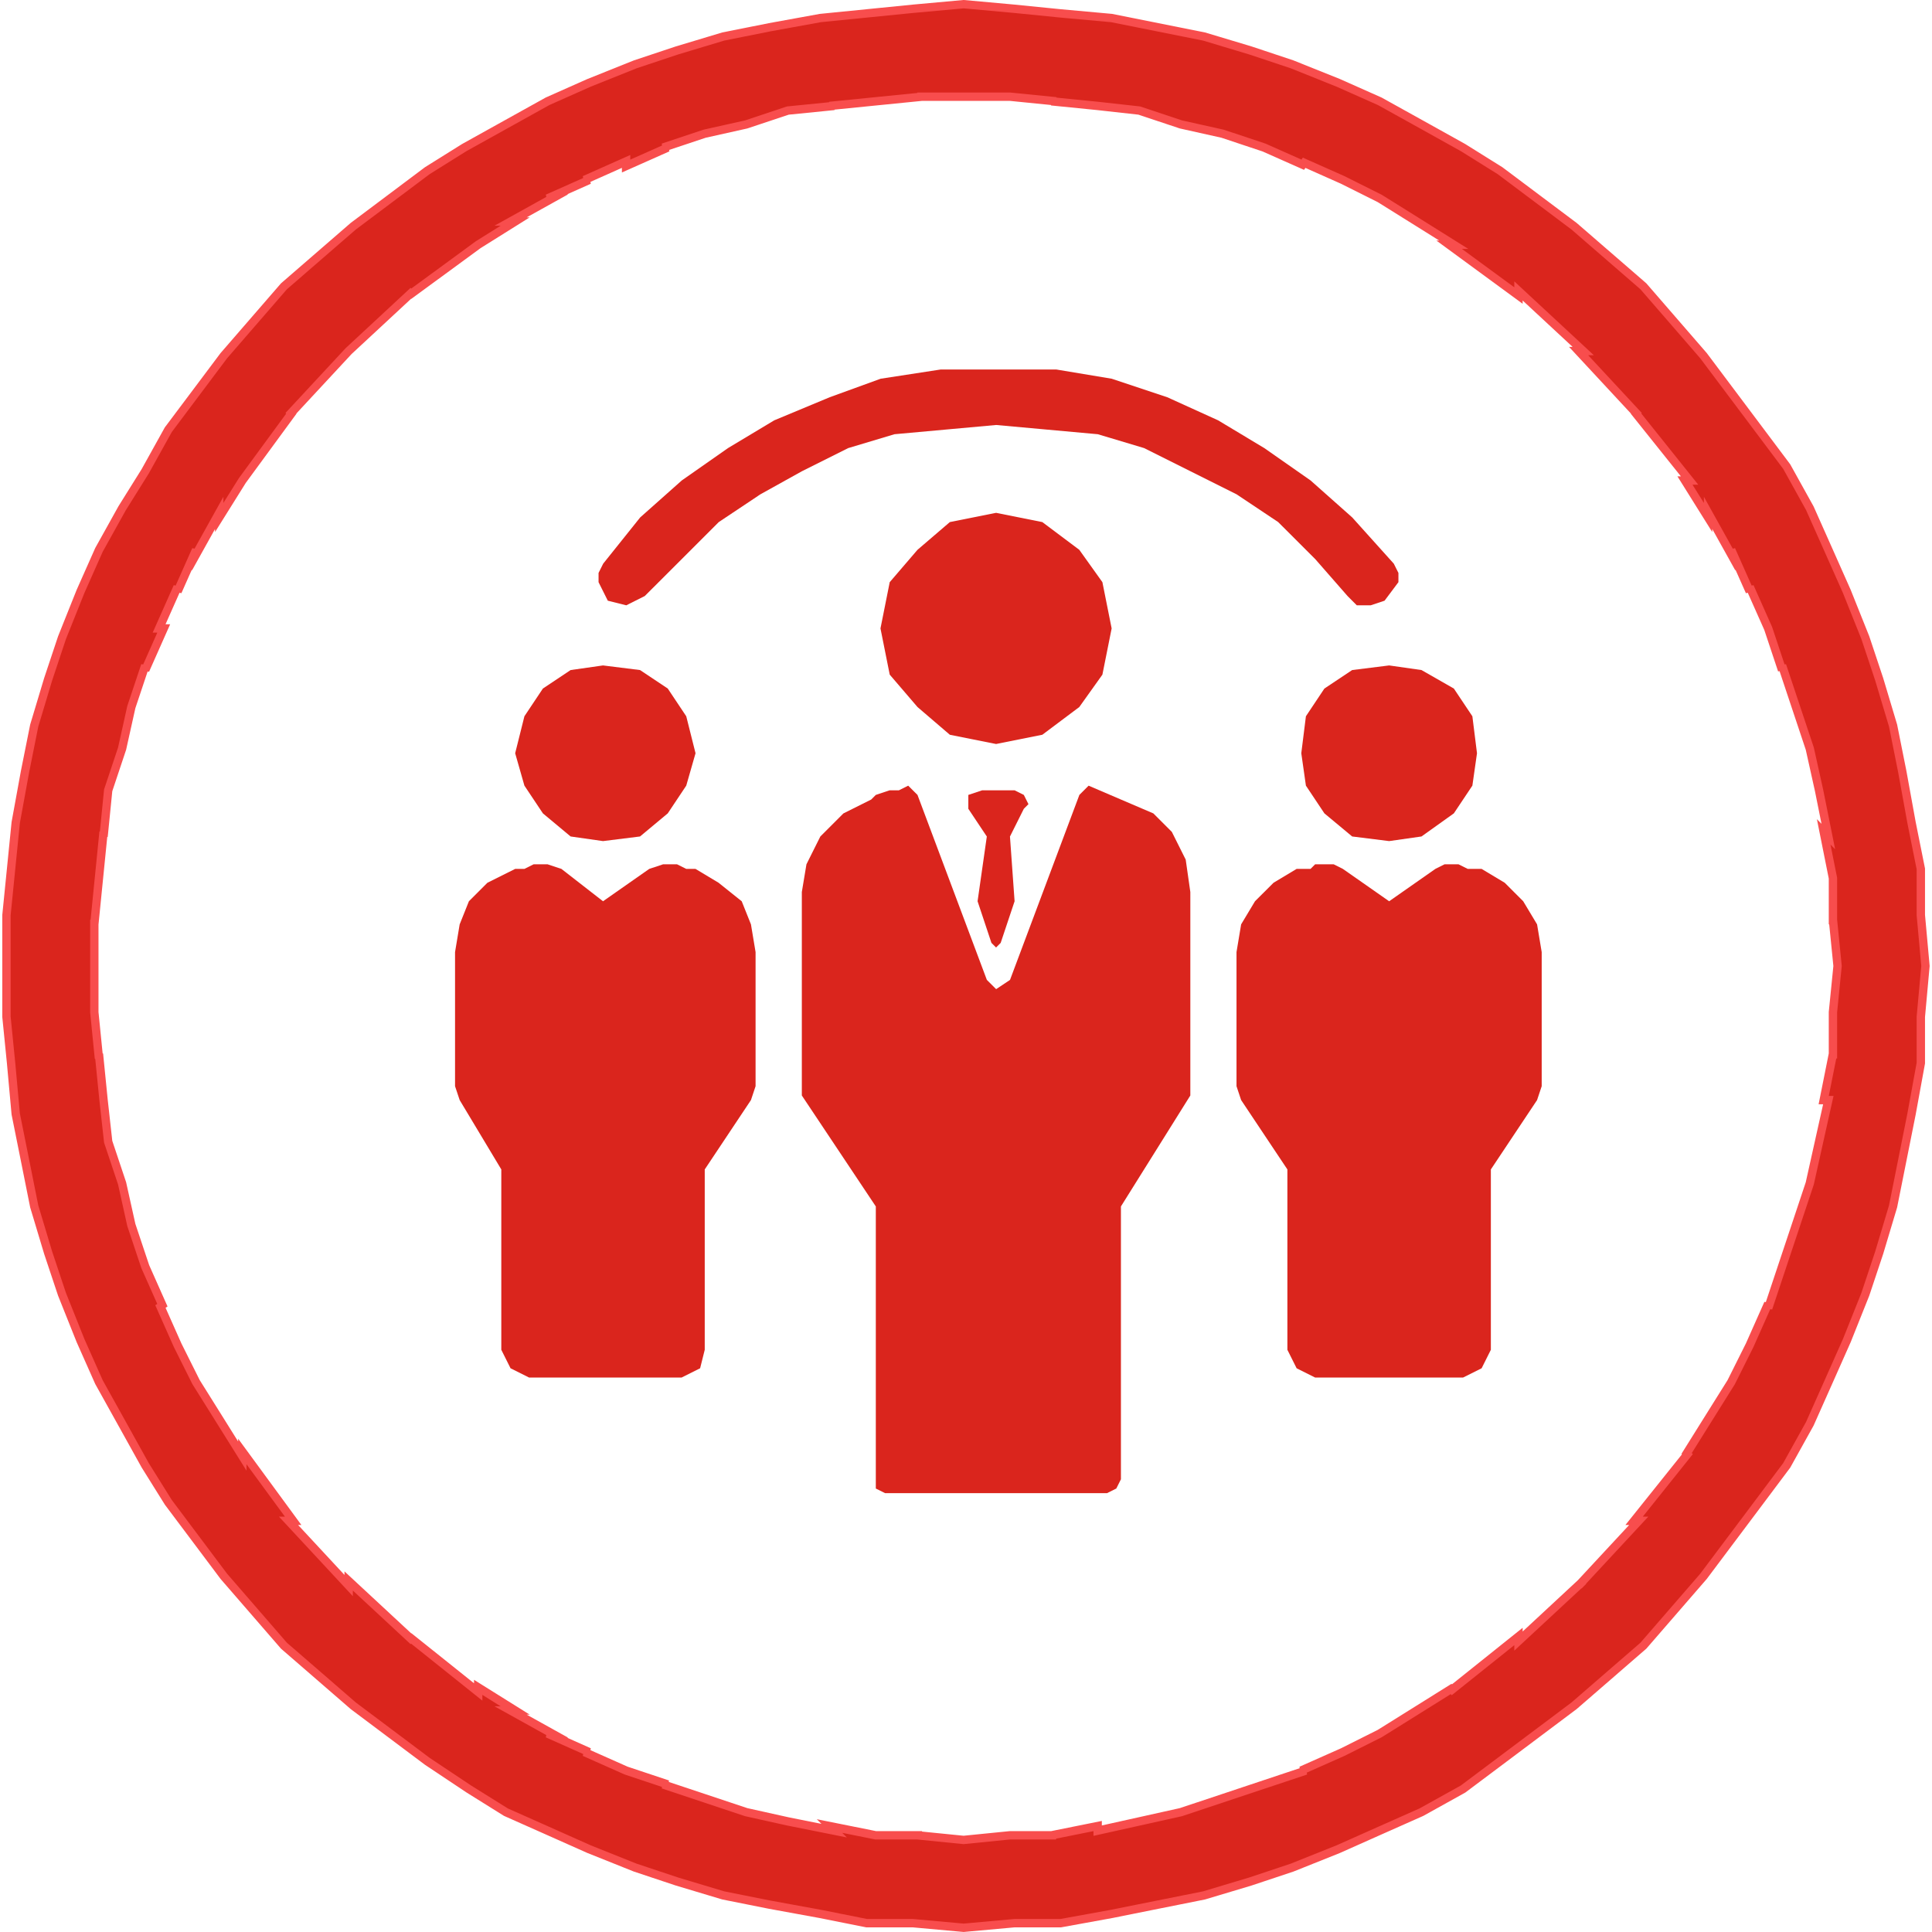
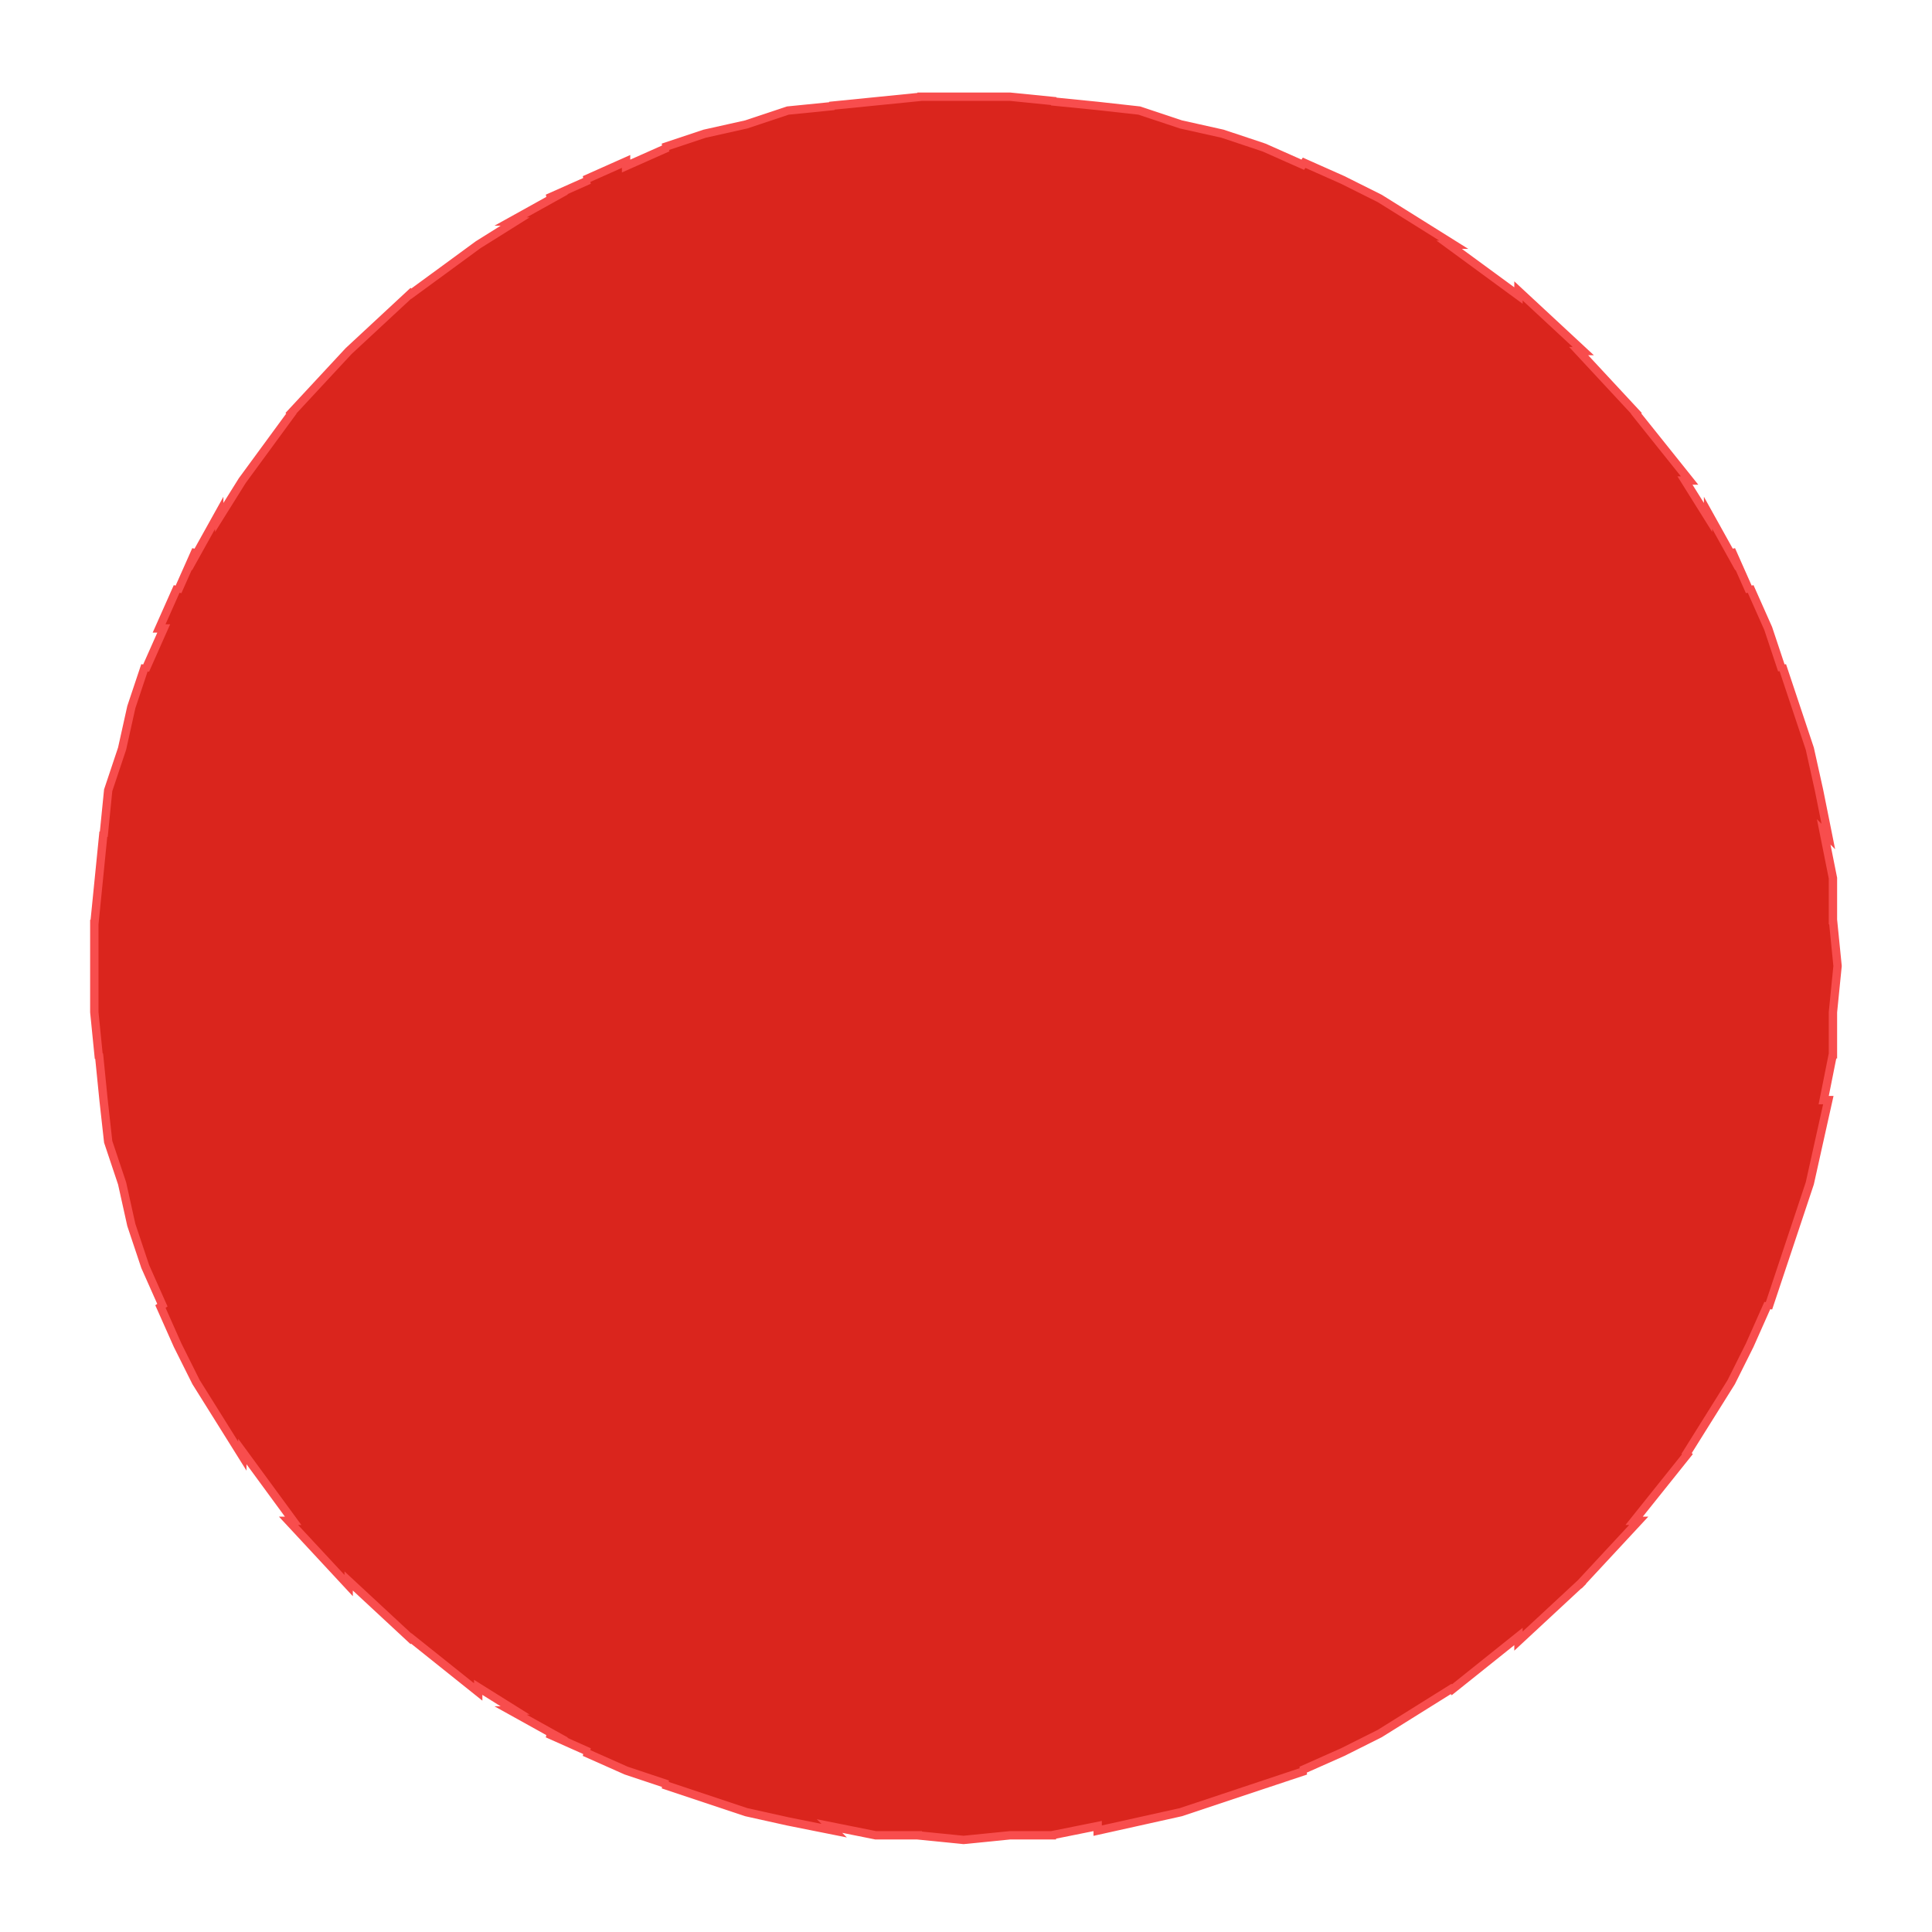
<svg xmlns="http://www.w3.org/2000/svg" xmlns:xlink="http://www.w3.org/1999/xlink" xml:space="preserve" width="40px" height="40px" style="shape-rendering:geometricPrecision; text-rendering:geometricPrecision; image-rendering:optimizeQuality; fill-rule:evenodd; clip-rule:evenodd" viewBox="0 0 47.543 47.656">
  <defs>
    <style type="text/css">
   
    .str0 {stroke:#F84D4D;stroke-width:0.206}
    .fil17 {fill:#DA251D}
    .fil18 {fill:#DA251D;fill-rule:nonzero}
    .fil6 {fill:url(#id0)}
    .fil16 {fill:url(#id1)}
    .fil15 {fill:url(#id2)}
    .fil10 {fill:url(#id3)}
    .fil2 {fill:url(#id4)}
    .fil0 {fill:url(#id5)}
    .fil4 {fill:url(#id6)}
    .fil8 {fill:url(#id7)}
    .fil12 {fill:url(#id8)}
    .fil1 {fill:url(#id9)}
    .fil9 {fill:url(#id10)}
    .fil3 {fill:url(#id11)}
    .fil7 {fill:url(#id12)}
    .fil14 {fill:url(#id13)}
    .fil5 {fill:url(#id14)}
    .fil11 {fill:url(#id15)}
    .fil13 {fill:url(#id16)}
   
  </style>
    <linearGradient id="id0" gradientUnits="userSpaceOnUse" x1="150.022" y1="550.375" x2="122.516" y2="486.012">
      <stop offset="0" style="stop-color:black" />
      <stop offset="1" style="stop-color:black" />
    </linearGradient>
    <linearGradient id="id1" gradientUnits="userSpaceOnUse" xlink:href="#id0" x1="500.938" y1="549.233" x2="474.992" y2="489.017">
  </linearGradient>
    <linearGradient id="id2" gradientUnits="userSpaceOnUse" xlink:href="#id0" x1="697.77" y1="-374.105" x2="684.169" y2="-391.72">
  </linearGradient>
    <linearGradient id="id3" gradientUnits="userSpaceOnUse" xlink:href="#id0" x1="735.481" y1="-374.105" x2="721.88" y2="-391.72">
  </linearGradient>
    <linearGradient id="id4" gradientUnits="userSpaceOnUse" xlink:href="#id0" x1="642.339" y1="-363.993" x2="660.075" y2="-378.342">
  </linearGradient>
    <linearGradient id="id5" gradientUnits="userSpaceOnUse" xlink:href="#id0" x1="682.102" y1="-363.993" x2="699.838" y2="-378.342">
  </linearGradient>
    <linearGradient id="id6" gradientUnits="userSpaceOnUse" xlink:href="#id0" x1="719.812" y1="-363.993" x2="737.548" y2="-378.342">
  </linearGradient>
    <linearGradient id="id7" gradientUnits="userSpaceOnUse" xlink:href="#id0" x1="719.812" y1="-379.653" x2="737.548" y2="-394.003">
  </linearGradient>
    <linearGradient id="id8" gradientUnits="userSpaceOnUse" xlink:href="#id0" x1="797.552" y1="-363.993" x2="815.288" y2="-378.342">
  </linearGradient>
    <linearGradient id="id9" gradientUnits="userSpaceOnUse" xlink:href="#id0" x1="759.71" y1="-363.992" x2="777.447" y2="-378.343">
  </linearGradient>
    <linearGradient id="id10" gradientUnits="userSpaceOnUse" xlink:href="#id0" x1="682.102" y1="-371.823" x2="699.837" y2="-386.173">
  </linearGradient>
    <linearGradient id="id11" gradientUnits="userSpaceOnUse" xlink:href="#id0" x1="719.813" y1="-371.823" x2="737.548" y2="-386.173">
  </linearGradient>
    <linearGradient id="id12" gradientUnits="userSpaceOnUse" xlink:href="#id0" x1="759.711" y1="-371.822" x2="777.446" y2="-386.173">
  </linearGradient>
    <linearGradient id="id13" gradientUnits="userSpaceOnUse" xlink:href="#id0" x1="659.82" y1="-367.691" x2="642.595" y2="-382.475">
  </linearGradient>
    <linearGradient id="id14" gradientUnits="userSpaceOnUse" xlink:href="#id0" x1="699.582" y1="-367.691" x2="682.357" y2="-382.475">
  </linearGradient>
    <linearGradient id="id15" gradientUnits="userSpaceOnUse" xlink:href="#id0" x1="737.293" y1="-367.691" x2="720.068" y2="-382.475">
  </linearGradient>
    <linearGradient id="id16" gradientUnits="userSpaceOnUse" xlink:href="#id0" x1="777.192" y1="-367.69" x2="759.966" y2="-382.475">
  </linearGradient>
  </defs>
  <symbol id="符号32" viewBox="680.552 -377.182 20.836 12.029">
    <polygon class="fil0" points="690.924,-377.182 701.388,-370.942 690.924,-365.153 680.552,-371.167 " />
  </symbol>
  <symbol id="符号21" viewBox="758.16 -377.182 20.838 12.029">
    <polygon class="fil1" points="768.535,-377.182 778.998,-370.942 768.535,-365.153 758.16,-371.167 " />
  </symbol>
  <symbol id="符号7" viewBox="640.789 -377.182 20.836 12.029">
    <polygon class="fil2" points="651.162,-377.182 661.625,-370.942 651.162,-365.153 640.789,-371.167 " />
  </symbol>
  <symbol id="Fm14-43-0" viewBox="640.789 -377.182 20.836 12.029">
    <polygon class="fil2" points="651.162,-377.182 661.625,-370.942 651.162,-365.153 640.789,-371.167 " />
  </symbol>
  <symbol id="符号29" viewBox="718.262 -385.012 20.836 12.028">
    <polygon class="fil3" points="728.635,-385.012 739.098,-378.772 728.635,-372.984 718.262,-378.999 " />
  </symbol>
  <symbol id="符号27" viewBox="718.262 -377.182 20.836 12.029">
    <polygon class="fil4" points="728.635,-377.182 739.098,-370.942 728.635,-365.153 718.262,-371.167 " />
  </symbol>
  <symbol id="符号16" viewBox="680.552 -381.098 20.836 12.029">
    <polygon class="fil5" points="690.924,-381.098 701.388,-374.857 690.924,-369.069 680.552,-375.083 " />
  </symbol>
  <symbol id="符号1" viewBox="77.467 505.263 117.604 25.861">
    <polygon class="fil6" points="77.467,518.457 141.324,505.263 195.071,513.18 166.866,531.124 " />
  </symbol>
  <symbol id="Fm13-41-0" viewBox="758.16 -385.012 20.838 12.028">
    <polygon class="fil7" points="768.535,-385.012 778.998,-378.772 768.535,-372.984 758.16,-378.999 " />
  </symbol>
  <symbol id="符号31" viewBox="718.262 -392.843 20.836 12.029">
    <polygon class="fil8" points="728.635,-392.843 739.098,-386.604 728.635,-380.814 718.262,-386.828 " />
  </symbol>
  <symbol id="符号17" viewBox="680.552 -385.012 20.836 12.028">
    <polygon class="fil9" points="690.924,-385.012 701.388,-378.772 690.924,-372.984 680.552,-378.999 " />
  </symbol>
  <symbol id="符号13" viewBox="718.262 -388.927 20.836 12.029">
    <polygon class="fil10" points="728.635,-388.927 739.098,-382.688 728.635,-376.898 718.262,-382.913 " />
  </symbol>
  <symbol id="符号28" viewBox="718.262 -381.098 20.836 12.029">
-     <polygon class="fil11" points="728.635,-381.098 739.098,-374.857 728.635,-369.069 718.262,-375.083 " />
-   </symbol>
+     </symbol>
  <symbol id="符号26" viewBox="796.001 -377.182 20.836 12.029">
    <polygon class="fil12" points="806.374,-377.182 816.838,-370.942 806.374,-365.153 796.001,-371.167 " />
  </symbol>
  <symbol id="符号22" viewBox="758.16 -381.098 20.838 12.029">
    <polygon class="fil13" points="768.535,-381.098 778.998,-374.857 768.535,-369.069 758.16,-375.083 " />
  </symbol>
  <symbol id="符号8" viewBox="640.789 -381.098 20.836 12.029">
    <polygon class="fil14" points="651.162,-381.098 661.625,-374.857 651.162,-369.069 640.789,-375.083 " />
  </symbol>
  <symbol id="Fm8-61-0" viewBox="680.552 -381.098 20.836 12.029">
    <polygon class="fil5" points="690.924,-381.098 701.388,-374.857 690.924,-369.069 680.552,-375.083 " />
  </symbol>
  <symbol id="Fm2-49-0" viewBox="718.262 -377.182 20.836 12.029">
    <polygon class="fil4" points="728.635,-377.182 739.098,-370.942 728.635,-365.153 718.262,-371.167 " />
  </symbol>
  <symbol id="Fm12-39-0" viewBox="758.16 -381.098 20.838 12.029">
    <polygon class="fil13" points="768.535,-381.098 778.998,-374.857 768.535,-369.069 758.16,-375.083 " />
  </symbol>
  <symbol id="符号33" viewBox="680.552 -381.098 20.836 12.029">
    <polygon class="fil5" points="690.924,-381.098 701.388,-374.857 690.924,-369.069 680.552,-375.083 " />
  </symbol>
  <symbol id="符号20" viewBox="680.552 -388.927 20.836 12.029">
    <polygon class="fil15" points="690.924,-388.927 701.388,-382.688 690.924,-376.898 680.552,-382.913 " />
  </symbol>
  <symbol id="符号25" viewBox="640.789 -381.098 20.836 12.029">
    <polygon class="fil14" points="651.162,-381.098 661.625,-374.857 651.162,-369.069 640.789,-375.083 " />
  </symbol>
  <symbol id="符号14" viewBox="718.262 -392.843 20.836 12.029">
    <polygon class="fil8" points="728.635,-392.843 739.098,-386.604 728.635,-380.814 718.262,-386.828 " />
  </symbol>
  <symbol id="符号12" viewBox="718.262 -385.012 20.836 12.028">
    <polygon class="fil3" points="728.635,-385.012 739.098,-378.772 728.635,-372.984 718.262,-378.999 " />
  </symbol>
  <symbol id="符号2" viewBox="433.266 506.997 109.399 24.256">
    <polygon class="fil16" points="433.266,519.372 492.669,506.997 542.665,514.423 516.429,531.253 " />
  </symbol>
  <symbol id="Fm6-57-0" viewBox="718.262 -392.843 20.836 12.029">
    <polygon class="fil8" points="728.635,-392.843 739.098,-386.604 728.635,-380.814 718.262,-386.828 " />
  </symbol>
  <symbol id="Fm3-51-0" viewBox="718.262 -381.098 20.836 12.029">
    <polygon class="fil11" points="728.635,-381.098 739.098,-374.857 728.635,-369.069 718.262,-375.083 " />
  </symbol>
  <symbol id="Fm11-37-0" viewBox="758.16 -377.182 20.838 12.029">
    <polygon class="fil1" points="768.535,-377.182 778.998,-370.942 768.535,-365.153 758.16,-371.167 " />
  </symbol>
  <symbol id="符号23" viewBox="758.16 -385.012 20.838 12.028">
    <polygon class="fil7" points="768.535,-385.012 778.998,-378.772 768.535,-372.984 758.16,-378.999 " />
  </symbol>
  <symbol id="符号3" viewBox="680.552 -388.927 20.836 12.029">
    <polygon class="fil15" points="690.924,-388.927 701.388,-382.688 690.924,-376.898 680.552,-382.913 " />
  </symbol>
  <symbol id="符号6" viewBox="758.16 -385.012 20.838 12.028">
    <polygon class="fil7" points="768.535,-385.012 778.998,-378.772 768.535,-372.984 758.16,-378.999 " />
  </symbol>
  <symbol id="Fm1-30-0" viewBox="433.266 506.997 109.399 24.256">
    <polygon class="fil16" points="433.266,519.372 492.669,506.997 542.665,514.423 516.429,531.253 " />
  </symbol>
  <symbol id="符号24" viewBox="640.789 -377.182 20.836 12.029">
    <polygon class="fil2" points="651.162,-377.182 661.625,-370.942 651.162,-365.153 640.789,-371.167 " />
  </symbol>
  <symbol id="符号9" viewBox="796.001 -377.182 20.836 12.029">
    <polygon class="fil12" points="806.374,-377.182 816.838,-370.942 806.374,-365.153 796.001,-371.167 " />
  </symbol>
  <symbol id="Fm15-45-0" viewBox="640.789 -381.098 20.836 12.029">
    <polygon class="fil14" points="651.162,-381.098 661.625,-374.857 651.162,-369.069 640.789,-375.083 " />
  </symbol>
  <symbol id="符号5" viewBox="758.16 -381.098 20.838 12.029">
    <polygon class="fil13" points="768.535,-381.098 778.998,-374.857 768.535,-369.069 758.16,-375.083 " />
  </symbol>
  <symbol id="符号4" viewBox="758.16 -377.182 20.838 12.029">
    <polygon class="fil1" points="768.535,-377.182 778.998,-370.942 768.535,-365.153 758.16,-371.167 " />
  </symbol>
  <symbol id="Fm10-35-0" viewBox="680.552 -388.927 20.836 12.029">
    <polygon class="fil15" points="690.924,-388.927 701.388,-382.688 690.924,-376.898 680.552,-382.913 " />
  </symbol>
  <symbol id="符号15" viewBox="680.552 -377.182 20.836 12.029">
    <polygon class="fil0" points="690.924,-377.182 701.388,-370.942 690.924,-365.153 680.552,-371.167 " />
  </symbol>
  <symbol id="符号10" viewBox="718.262 -377.182 20.836 12.029">
    <polygon class="fil4" points="728.635,-377.182 739.098,-370.942 728.635,-365.153 718.262,-371.167 " />
  </symbol>
  <symbol id="符号19" viewBox="433.266 506.997 109.399 24.256">
    <polygon class="fil16" points="433.266,519.372 492.669,506.997 542.665,514.423 516.429,531.253 " />
  </symbol>
  <symbol id="Fm4-53-0" viewBox="718.262 -385.012 20.836 12.028">
    <polygon class="fil3" points="728.635,-385.012 739.098,-378.772 728.635,-372.984 718.262,-378.999 " />
  </symbol>
  <symbol id="符号18" viewBox="77.467 505.263 117.604 25.861">
    <polygon class="fil6" points="77.467,518.457 141.324,505.263 195.071,513.18 166.866,531.124 " />
  </symbol>
  <symbol id="符号11" viewBox="718.262 -381.098 20.836 12.029">
    <polygon class="fil11" points="728.635,-381.098 739.098,-374.857 728.635,-369.069 718.262,-375.083 " />
  </symbol>
  <symbol id="Fm5-55-0" viewBox="718.262 -388.927 20.836 12.029">
    <polygon class="fil10" points="728.635,-388.927 739.098,-382.688 728.635,-376.898 718.262,-382.913 " />
  </symbol>
  <symbol id="Fm16-47-0" viewBox="796.001 -377.182 20.836 12.029">
    <polygon class="fil12" points="806.374,-377.182 816.838,-370.942 806.374,-365.153 796.001,-371.167 " />
  </symbol>
  <symbol id="符号34" viewBox="680.552 -385.012 20.836 12.028">
    <polygon class="fil9" points="690.924,-385.012 701.388,-378.772 690.924,-372.984 680.552,-378.999 " />
  </symbol>
  <symbol id="符号30" viewBox="718.262 -388.927 20.836 12.029">
    <polygon class="fil10" points="728.635,-388.927 739.098,-382.688 728.635,-376.898 718.262,-382.913 " />
  </symbol>
  <symbol id="Fm9-63-0" viewBox="680.552 -385.012 20.836 12.028">
    <polygon class="fil9" points="690.924,-385.012 701.388,-378.772 690.924,-372.984 680.552,-378.999 " />
  </symbol>
  <symbol id="Fm7-59-0" viewBox="680.552 -377.182 20.836 12.029">
    <polygon class="fil0" points="690.924,-377.182 701.388,-370.942 690.924,-365.153 680.552,-371.167 " />
  </symbol>
  <symbol id="Fm0-28-0" viewBox="77.467 505.263 117.604 25.861">
    <polygon class="fil6" points="77.467,518.457 141.324,505.263 195.071,513.18 166.866,531.124 " />
  </symbol>
  <g id="图层_x0020_1">
    <path class="fil17" d="M32.498 21.319l0.342 0 0.228 0.114 1.141 0.798 1.14 -0.798 0.228 -0.114 0.342 0 0 0 0.229 0.114 0.228 0 0.114 0 0.57 0.342 0.456 0.456 0.342 0.57 0.114 0.684 0 3.308 -0.114 0.342 -1.14 1.711 0 4.449 -0.228 0.456 -0.457 0.228 -3.65 0 -0.456 -0.228 -0.228 -0.456 0 -4.449 -1.141 -1.711 -0.114 -0.342 0 -3.308 0.114 -0.684 0.342 -0.57 0.457 -0.456 0.57 -0.342 0.114 0 0.229 0 0.114 -0.114 0.114 0 0 0zm-19.277 0l0.228 0 0.343 0.114 1.026 0.798 1.14 -0.798 0.343 -0.114 0.228 0 0.114 0 0.228 0.114 0.114 0 0.114 0 0.57 0.342 0.57 0.456 0.228 0.57 0.114 0.684 0 3.308 -0.114 0.342 -1.14 1.711 0 4.449 -0.114 0.456 -0.456 0.228 -3.764 0 -0.456 -0.228 -0.228 -0.456 0 -4.449 -1.027 -1.711 -0.114 -0.342 0 -3.308 0.114 -0.684 0.228 -0.57 0.456 -0.456 0.685 -0.342 0 0 0.228 0 0.228 -0.114 0.114 0 0 0zm10.95 -1.825l0.799 0 0.228 0.114 0.114 0.228 -0.114 0.114 -0.342 0.684 0.114 1.597 -0.343 1.027 -0.114 0.114 -0.114 -0.114 -0.342 -1.027 0.228 -1.597 -0.456 -0.684 0 -0.114 0 -0.228 0.342 -0.114 0 0zm-1.825 -0.114l0.229 0.228 1.711 4.563 0.229 0.228 0.342 -0.228 1.711 -4.563 0.114 -0.114 0.114 -0.114 0.798 0.342 0 0 0.799 0.342 0.456 0.456 0.342 0.684 0.114 0.799 0 4.905 0 0.114 -1.712 2.737 0 6.73 -0.114 0.228 -0.229 0.114 -5.475 0 -0.228 -0.114 0 -0.228 0 -6.73 -1.825 -2.737 0 -0.114 0 -4.905 0.114 -0.684 0.342 -0.685 0.57 -0.57 0.685 -0.342 0.114 -0.114 0.342 -0.114 0.228 0 0.228 -0.114 0 0zm11.863 -2.966l0.798 0.114 0.798 0.456 0.457 0.684 0.114 0.912 -0.114 0.799 -0.457 0.684 -0.798 0.57 -0.798 0.114 -0.912 -0.114 -0.685 -0.57 -0.456 -0.684 -0.114 -0.799 0.114 -0.912 0.456 -0.684 0.685 -0.456 0.912 -0.114 0 0zm-19.391 0l0.913 0.114 0.684 0.456 0.456 0.684 0.229 0.912 -0.229 0.799 -0.456 0.684 -0.684 0.57 -0.913 0.114 -0.799 -0.114 -0.684 -0.57 -0.456 -0.684 -0.228 -0.799 0.228 -0.912 0.456 -0.684 0.684 -0.456 0.799 -0.114 0 0zm9.696 -3.764l0.57 0.114 0.57 0.114 0.912 0.684 0.57 0.798 0.114 0.571 0.114 0.57 -0.114 0.57 -0.114 0.57 -0.57 0.799 -0.912 0.684 -0.57 0.114 -0.57 0.114 -0.571 -0.114 -0.57 -0.114 -0.798 -0.684 -0.685 -0.799 -0.114 -0.57 -0.114 -0.57 0.114 -0.57 0.114 -0.571 0.685 -0.798 0.798 -0.684 0.57 -0.114 0.571 -0.114 0 0zm0 -3.536l1.483 0 1.369 0.228 1.369 0.456 1.255 0.57 1.14 0.685 1.141 0.798 1.027 0.912 1.026 1.141 0.114 0.228 0 0.228 -0.342 0.457 -0.342 0.114 -0.343 0 -0.228 -0.229 -0.798 -0.912 -0.913 -0.912 -1.026 -0.685 -1.14 -0.57 -1.141 -0.57 -1.141 -0.342 -1.254 -0.114 -1.254 -0.114 -1.255 0.114 -1.254 0.114 -1.141 0.342 -1.14 0.57 -1.026 0.57 -1.027 0.685 -0.912 0.912 -0.913 0.912 -0.456 0.229 -0.456 -0.114 -0.228 -0.457 0 -0.228 0.114 -0.228 0.913 -1.141 1.026 -0.912 1.14 -0.798 1.141 -0.685 1.369 -0.57 1.255 -0.456 1.483 -0.228 1.369 0 0 0z" />
-     <path class="fil18 str0" d="M0.103 23.828l0 -1.255 0.114 -1.14 0.114 -1.141 0.229 -1.255 0.228 -1.14 0.343 -1.141 0.342 -1.026 0.456 -1.14 0.456 -1.027 0.571 -1.026 0.57 -0.913 0.57 -1.026 1.369 -1.825 1.483 -1.711 1.711 -1.483 1.825 -1.369 0.912 -0.57 1.027 -0.571 1.026 -0.57 1.026 -0.456 1.141 -0.457 1.027 -0.342 1.14 -0.343 1.141 -0.228 1.254 -0.228 1.141 -0.114 1.14 -0.114 1.255 -0.114 1.255 0.114 1.14 0.114 1.255 0.114 1.14 0.228 1.14 0.228 1.141 0.343 1.027 0.342 1.14 0.457 1.026 0.456 1.027 0.57 1.026 0.571 0.913 0.57 1.825 1.369 1.711 1.483 1.483 1.711 1.369 1.825 0.684 0.912 0.57 1.027 0.457 1.026 0.456 1.027 0.456 1.14 0.342 1.026 0.342 1.141 0.228 1.14 0.228 1.255 0.229 1.141 0 1.14 0.114 1.255 -0.114 1.254 0 1.141 -0.229 1.254 -0.228 1.141 -0.228 1.14 -0.342 1.141 -0.342 1.026 -0.456 1.141 -0.456 1.027 -0.457 1.026 -0.57 1.026 -0.684 0.913 -1.369 1.825 -1.483 1.711 -1.711 1.483 -1.825 1.369 -0.913 0.684 -1.026 0.57 -1.027 0.456 -1.026 0.457 -1.14 0.456 -1.027 0.342 -1.141 0.342 -1.14 0.228 -1.14 0.229 -1.255 0.228 -1.14 0 -1.255 0.114 -1.255 -0.114 -1.14 0 -1.141 -0.228 -1.254 -0.229 -1.141 -0.228 -1.14 -0.342 -1.027 -0.342 -1.141 -0.456 -1.026 -0.457 -1.026 -0.456 -0.913 -0.57 -1.026 -0.684 -1.825 -1.369 -1.711 -1.483 -1.483 -1.711 -1.369 -1.825 -0.57 -0.913 -0.57 -1.026 -0.571 -1.026 -0.456 -1.027 -0.456 -1.141 -0.342 -1.026 -0.343 -1.141 -0.228 -1.14 -0.229 -1.141 -0.114 -1.254 -0.114 -1.141 0 -1.254zm2.167 1.14l0 0 0.114 1.141 0 -0.114 0.114 1.141 0 0 0.114 1.027 0 0 0.343 1.026 0 0 0.228 1.027 0 0 0.343 1.026 0 0 0.456 1.026 -0.114 -0.114 0.456 1.026 0 0 0.456 0.913 0 0 0.571 0.912 0 0 0.57 0.912 0 -0.114 1.254 1.711 -0.114 0 1.483 1.597 0 -0.114 1.597 1.483 -0.114 -0.114 1.712 1.369 0 -0.114 0.912 0.57 -0.114 0 1.026 0.57 -0.114 0 1.026 0.457 -0.114 0 1.026 0.456 0 0 1.026 0.342 -0.114 0 1.026 0.342 0 0 1.026 0.342 0 0 1.027 0.228 0 0 1.141 0.228 -0.114 -0.114 1.141 0.229 0 0 1.14 0 -0.114 0 1.14 0.114 0 0 1.14 -0.114 0 0 1.141 0 -0.114 0 1.14 -0.229 0 0.114 1.027 -0.228 0 0 1.026 -0.228 0 0 1.027 -0.342 0 0 1.026 -0.342 0 0 1.027 -0.342 -0.114 0 1.027 -0.456 0 0 0.912 -0.457 0 0 0.913 -0.57 0 0 0.912 -0.57 -0.114 0.114 1.711 -1.369 0 0.114 1.597 -1.483 -0.114 0.114 1.483 -1.597 -0.114 0 1.369 -1.711 -0.114 0.114 0.57 -0.912 0 0 0.571 -0.912 0 0 0.456 -0.913 0 0 0.456 -1.026 0 0.114 0.342 -1.026 0 0 0.342 -1.026 0 0 0.342 -1.027 0 0 0.228 -1.026 0 0 0.229 -1.027 -0.114 0 0.228 -1.141 0 0.114 0 -1.141 0 0 0.114 -1.14 0 0 -0.114 -1.141 0 0.114 0 -1.14 0 0 -0.228 -1.141 0.114 0.114 -0.229 -1.14 0 0 -0.228 -1.027 0 0 -0.342 -1.026 0 0 -0.342 -1.026 0 0.114 -0.342 -1.027 0 0 -0.456 -1.026 0 0.114 -0.456 -1.027 0 0.114 -0.571 -1.026 0 0.114 -0.57 -0.912 0.114 0 -1.369 -1.711 0.114 0.114 -1.483 -1.597 0.114 0 -1.597 -1.483 0 0.114 -1.711 -1.254 0.114 0 -0.912 -0.571 0 0 -0.913 -0.57 0 0 -0.912 -0.456 0 0 -1.027 -0.457 0.114 0.114 -1.027 -0.456 0 0 -1.026 -0.342 0 0 -1.027 -0.229 0 0 -1.026 -0.342 0 0 -1.027 -0.114 0 0 -1.14 -0.114 0.114 0 -1.141 -0.114 0 0 -1.14 0 0 0 -1.14 0 0.114 0 -1.14 0.114 0 0 -1.141 0.114 0.114 0 -1.141 0.114 0 0 -1.027 0.342 0 0 -1.026 0.229 0 0 -1.026 0.342 0.114 0 -1.026 0.456 0 -0.114 -1.026 0.457 0.114 0 -1.026 0.456 0.114 0 -1.026 0.57 0.114 0 -0.912 0.571 0 0 -1.712 1.254 0.114 -0.114 -1.597 1.483 0 0 -1.483 1.597 0.114 -0.114 -1.254 1.711 0 0 -0.57 0.912 0 -0.114 -0.571 1.026 0 -0.114 -0.456 1.027 0 -0.114 -0.456 1.026 0.114 0 -0.456 1.027 0 -0.114 -0.343 1.026 0 0 -0.228 1.026 0 0 -0.343 1.027 0 0 -0.114 1.14 0 -0.114 -0.114 1.141 0 0 -0.114 1.14 0 -0.114 0 1.141 0 0 0 1.14z" />
+     <path class="fil18 str0" d="M0.103 23.828zm2.167 1.14l0 0 0.114 1.141 0 -0.114 0.114 1.141 0 0 0.114 1.027 0 0 0.343 1.026 0 0 0.228 1.027 0 0 0.343 1.026 0 0 0.456 1.026 -0.114 -0.114 0.456 1.026 0 0 0.456 0.913 0 0 0.571 0.912 0 0 0.57 0.912 0 -0.114 1.254 1.711 -0.114 0 1.483 1.597 0 -0.114 1.597 1.483 -0.114 -0.114 1.712 1.369 0 -0.114 0.912 0.57 -0.114 0 1.026 0.57 -0.114 0 1.026 0.457 -0.114 0 1.026 0.456 0 0 1.026 0.342 -0.114 0 1.026 0.342 0 0 1.026 0.342 0 0 1.027 0.228 0 0 1.141 0.228 -0.114 -0.114 1.141 0.229 0 0 1.14 0 -0.114 0 1.14 0.114 0 0 1.14 -0.114 0 0 1.141 0 -0.114 0 1.14 -0.229 0 0.114 1.027 -0.228 0 0 1.026 -0.228 0 0 1.027 -0.342 0 0 1.026 -0.342 0 0 1.027 -0.342 -0.114 0 1.027 -0.456 0 0 0.912 -0.457 0 0 0.913 -0.57 0 0 0.912 -0.57 -0.114 0.114 1.711 -1.369 0 0.114 1.597 -1.483 -0.114 0.114 1.483 -1.597 -0.114 0 1.369 -1.711 -0.114 0.114 0.57 -0.912 0 0 0.571 -0.912 0 0 0.456 -0.913 0 0 0.456 -1.026 0 0.114 0.342 -1.026 0 0 0.342 -1.026 0 0 0.342 -1.027 0 0 0.228 -1.026 0 0 0.229 -1.027 -0.114 0 0.228 -1.141 0 0.114 0 -1.141 0 0 0.114 -1.14 0 0 -0.114 -1.141 0 0.114 0 -1.14 0 0 -0.228 -1.141 0.114 0.114 -0.229 -1.14 0 0 -0.228 -1.027 0 0 -0.342 -1.026 0 0 -0.342 -1.026 0 0.114 -0.342 -1.027 0 0 -0.456 -1.026 0 0.114 -0.456 -1.027 0 0.114 -0.571 -1.026 0 0.114 -0.57 -0.912 0.114 0 -1.369 -1.711 0.114 0.114 -1.483 -1.597 0.114 0 -1.597 -1.483 0 0.114 -1.711 -1.254 0.114 0 -0.912 -0.571 0 0 -0.913 -0.57 0 0 -0.912 -0.456 0 0 -1.027 -0.457 0.114 0.114 -1.027 -0.456 0 0 -1.026 -0.342 0 0 -1.027 -0.229 0 0 -1.026 -0.342 0 0 -1.027 -0.114 0 0 -1.14 -0.114 0.114 0 -1.141 -0.114 0 0 -1.14 0 0 0 -1.14 0 0.114 0 -1.14 0.114 0 0 -1.141 0.114 0.114 0 -1.141 0.114 0 0 -1.027 0.342 0 0 -1.026 0.229 0 0 -1.026 0.342 0.114 0 -1.026 0.456 0 -0.114 -1.026 0.457 0.114 0 -1.026 0.456 0.114 0 -1.026 0.57 0.114 0 -0.912 0.571 0 0 -1.712 1.254 0.114 -0.114 -1.597 1.483 0 0 -1.483 1.597 0.114 -0.114 -1.254 1.711 0 0 -0.57 0.912 0 -0.114 -0.571 1.026 0 -0.114 -0.456 1.027 0 -0.114 -0.456 1.026 0.114 0 -0.456 1.027 0 -0.114 -0.343 1.026 0 0 -0.228 1.026 0 0 -0.343 1.027 0 0 -0.114 1.14 0 -0.114 -0.114 1.141 0 0 -0.114 1.14 0 -0.114 0 1.141 0 0 0 1.14z" />
  </g>
</svg>